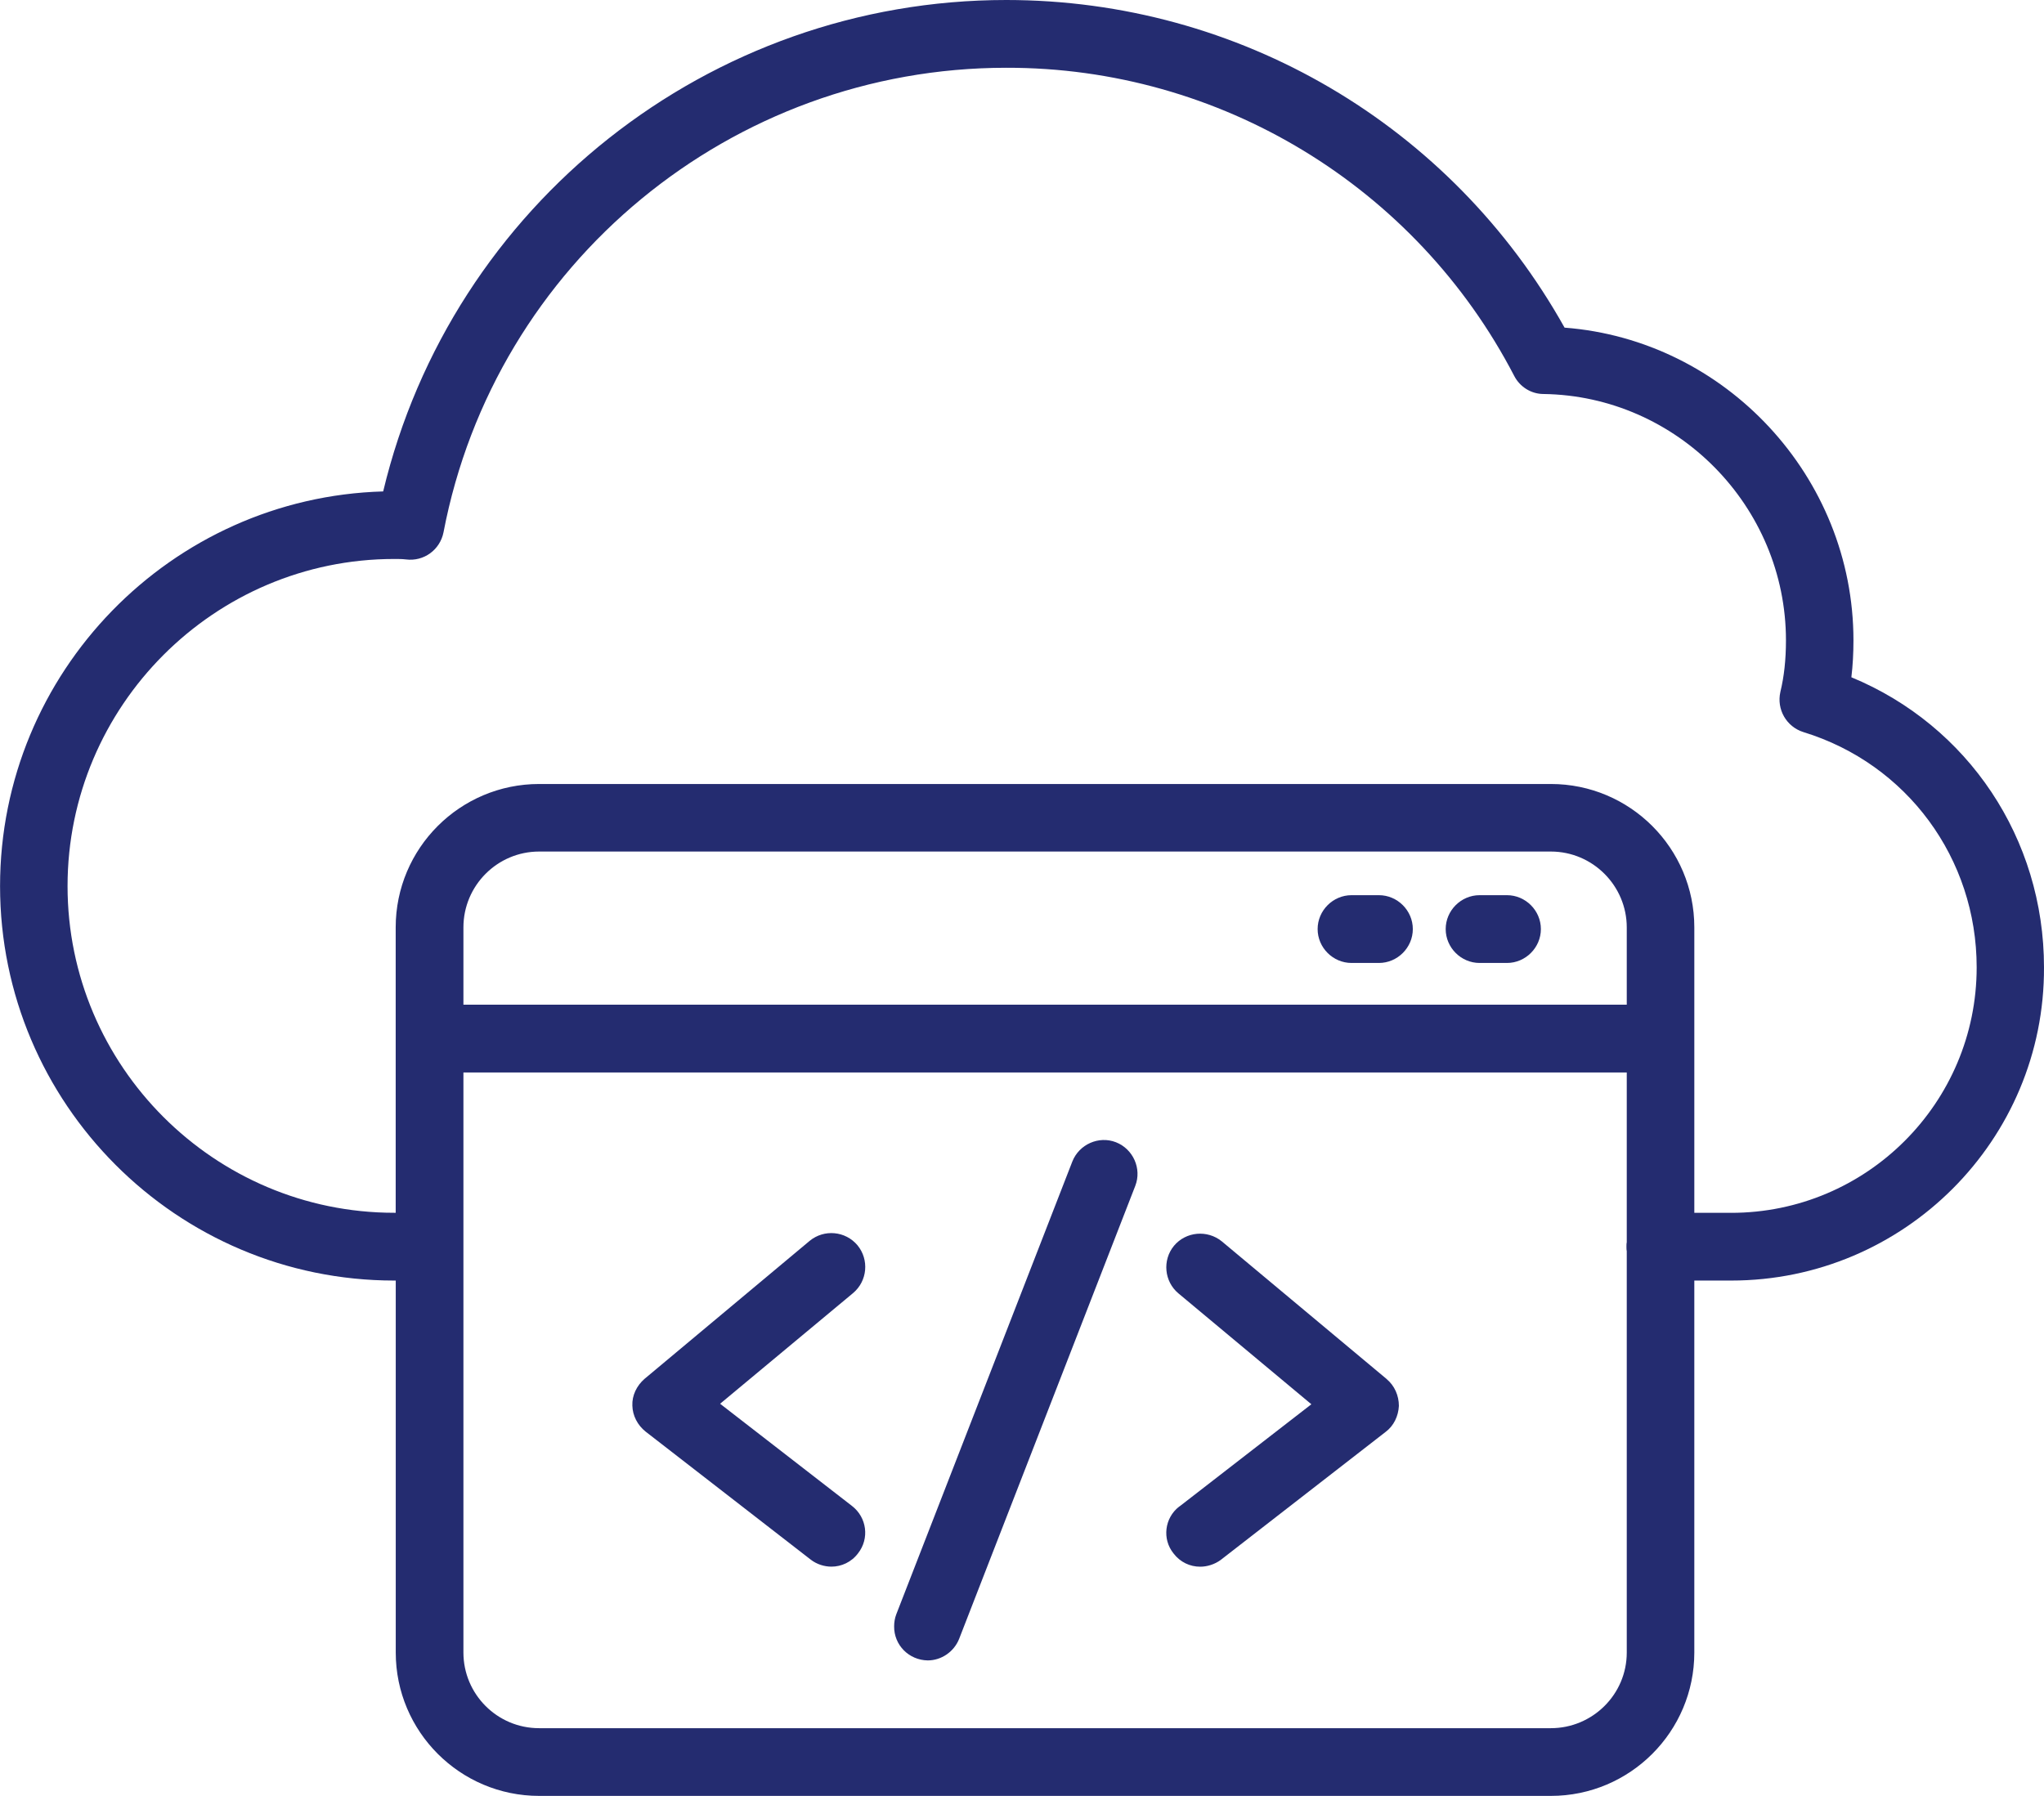
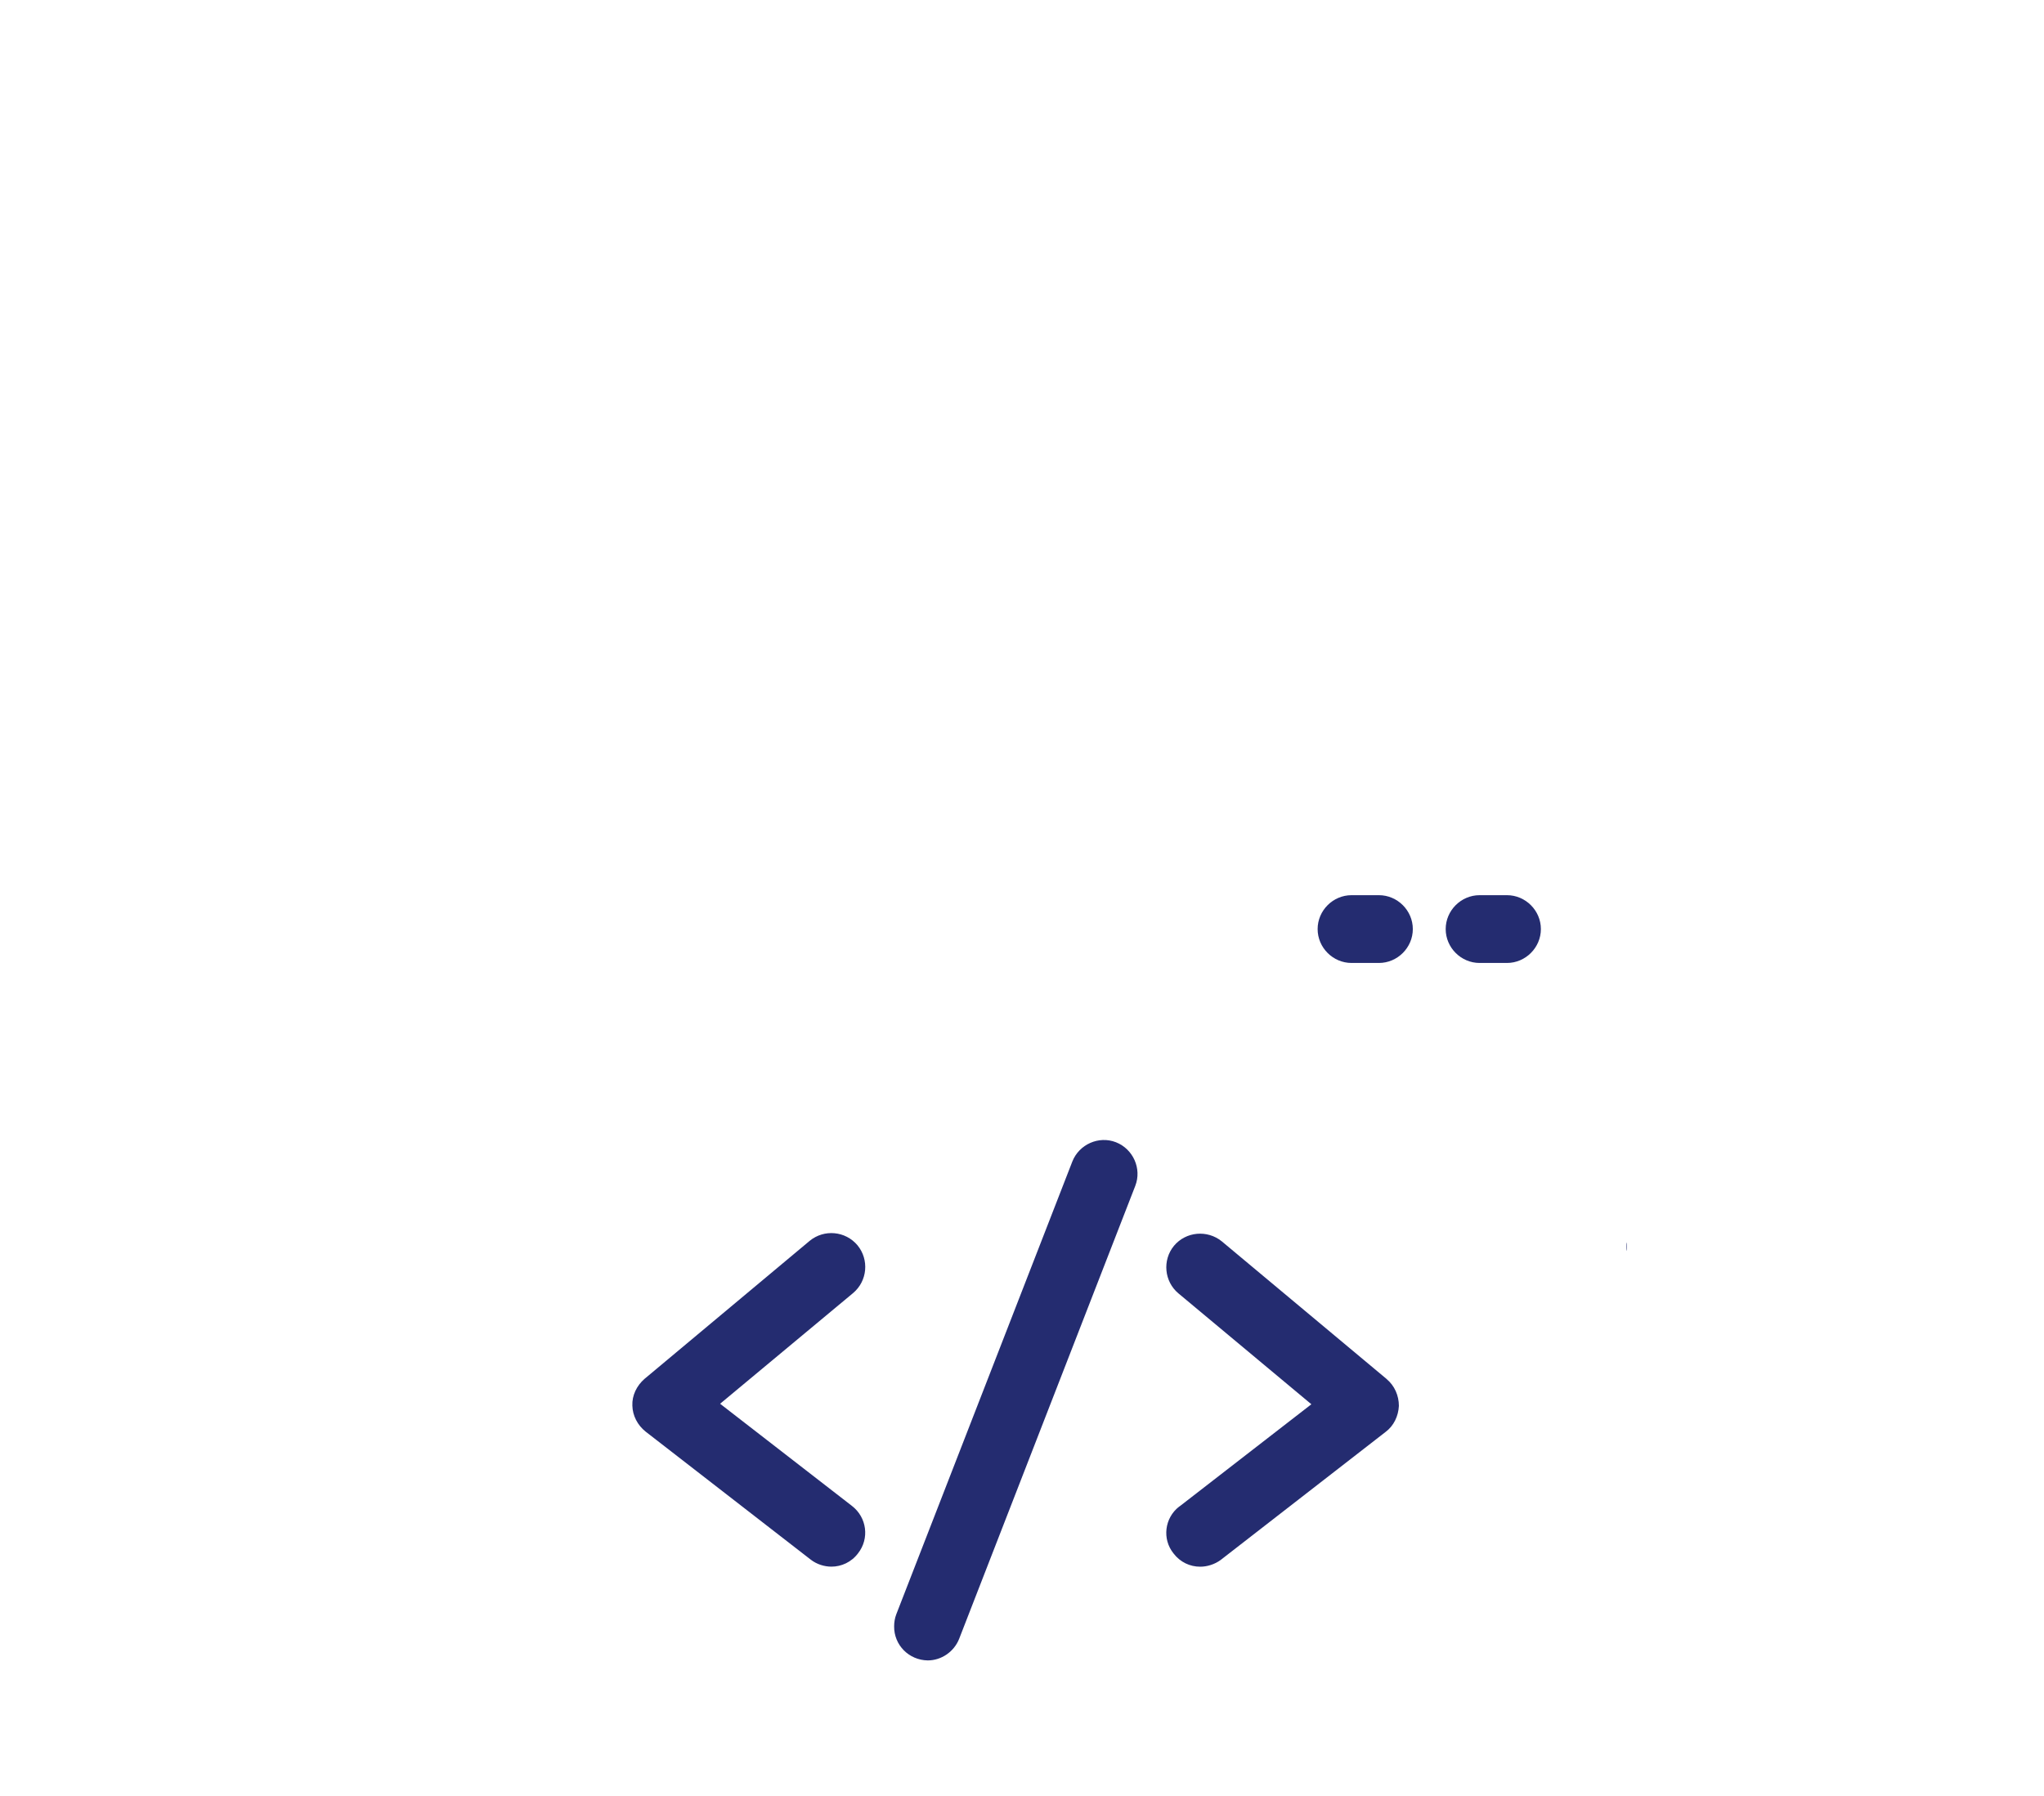
<svg xmlns="http://www.w3.org/2000/svg" id="Layer_1" data-name="Layer 1" width="36.247" height="31.852" version="1.1" viewBox="0 0 36.247 31.852">
  <defs>
    <style>
      .cls-1 {
        fill: #242c70;
        stroke-width: 0px;
      }
    </style>
  </defs>
-   <path class="cls-1" d="M32.831,12.012c.025-.206.037-.424.037-.654,0-2.905-2.272-5.329-5.123-5.547-2.008-3.593-5.774-5.811-9.901-5.811-5.272,0-9.835,3.634-11.049,8.716-3.761.107-6.794,3.206-6.794,7,0,3.856,3.132,6.996,6.992,6.996h.025v6.597c0,1.403,1.14,2.543,2.543,2.543h17.942c1.403,0,2.543-1.14,2.543-2.543v-6.597h.654c3.066,0,5.56-2.494,5.547-5.556,0-2.284-1.346-4.288-3.416-5.144ZM28.848,29.309c0,.745-.609,1.342-1.346,1.342H9.56c-.745,0-1.342-.605-1.342-1.342v-10.288h20.63v10.288ZM28.848,17.819H8.218v-1.37c0-.745.605-1.346,1.342-1.346h17.942c.745,0,1.346.609,1.346,1.346v1.37ZM30.7,21.51h-.654v-5.062c0-1.403-1.14-2.543-2.543-2.543H9.56c-1.403,0-2.543,1.14-2.543,2.543v5.062h-.025c-3.193,0-5.794-2.601-5.794-5.794s2.601-5.802,5.794-5.802c.066,0,.14,0,.206.008.317.041.605-.169.667-.481.914-4.778,5.111-8.239,9.979-8.239,3.786-.008,7.263,2.103,9.008,5.465.099.193.3.321.519.321,2.37.033,4.3,1.992,4.3,4.37,0,.342-.033.642-.099.914-.07.309.107.617.407.712,1.84.564,3.074,2.243,3.074,4.173,0,2.403-1.951,4.354-4.354,4.354Z" />
  <path class="cls-1" d="M28.848,22.033v.156c-.008-.025-.008-.049-.008-.078s0-.053.008-.078Z" />
  <path class="cls-1" d="M24.593,24.461l-2.926-2.444c-.259-.21-.638-.173-.848.078-.21.255-.173.634.078.844l2.358,1.967-2.337,1.811s-.004,0-.008.004c-.259.202-.305.576-.099.831.119.156.292.235.473.235.123,0,.255-.041.362-.119l2.926-2.272c.144-.107.226-.28.235-.461,0-.185-.078-.358-.214-.473ZM19.79,20.259c-.305-.119-.654.037-.774.342l-3.123,8.033c-.025.066-.037.14-.037.21-.004.333.263.601.597.605.239,0,.465-.152.556-.383l3.123-8.033c.119-.305-.037-.654-.342-.774ZM12.77,24.897l2.358-1.963c.255-.214.288-.593.078-.848-.214-.255-.593-.288-.848-.078l-2.93,2.449c-.136.119-.222.292-.214.473.004.177.091.346.235.461l2.93,2.272c.107.082.239.123.366.123.173,0,.354-.078.473-.239.202-.259.156-.634-.111-.839l-2.337-1.811ZM26.724,15.877h-.486c-.329,0-.601.272-.601.601s.272.601.601.601h.486c.329,0,.601-.272.601-.601s-.272-.601-.601-.601ZM24.453,15.877h-.486c-.329,0-.601.272-.601.601s.272.601.601.601h.486c.329,0,.601-.272.601-.601s-.272-.601-.601-.601Z" />
</svg>